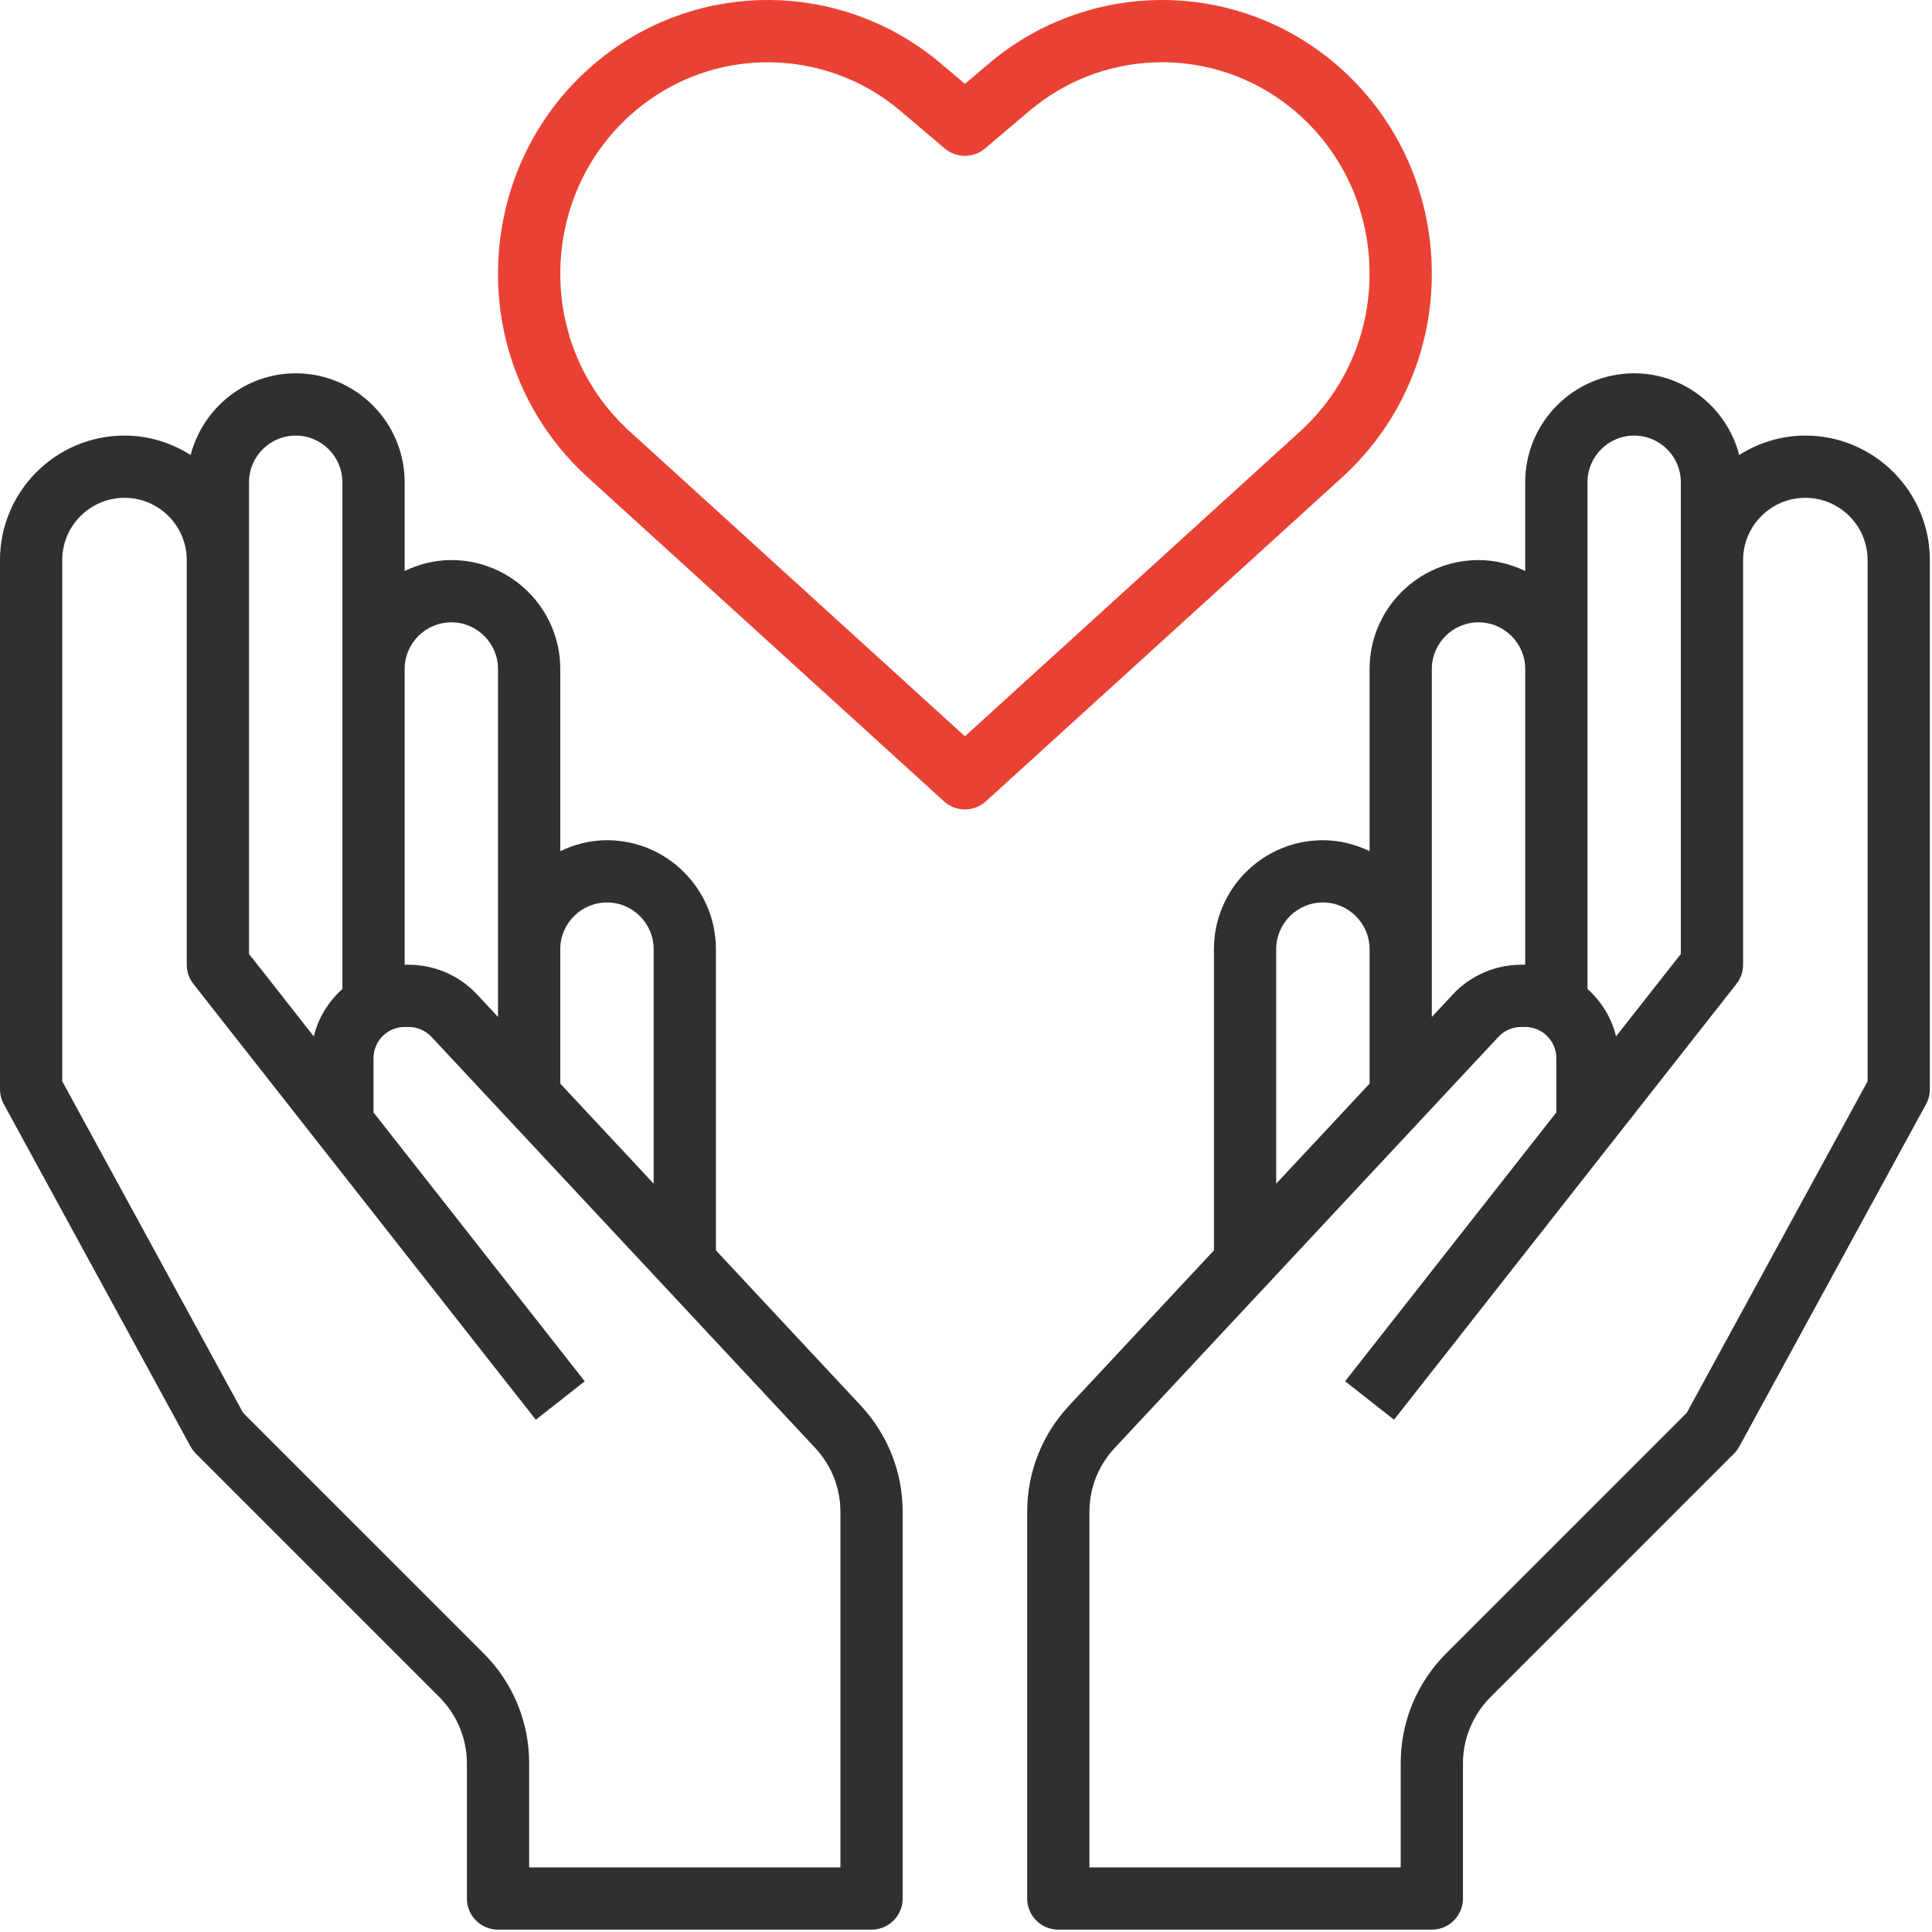
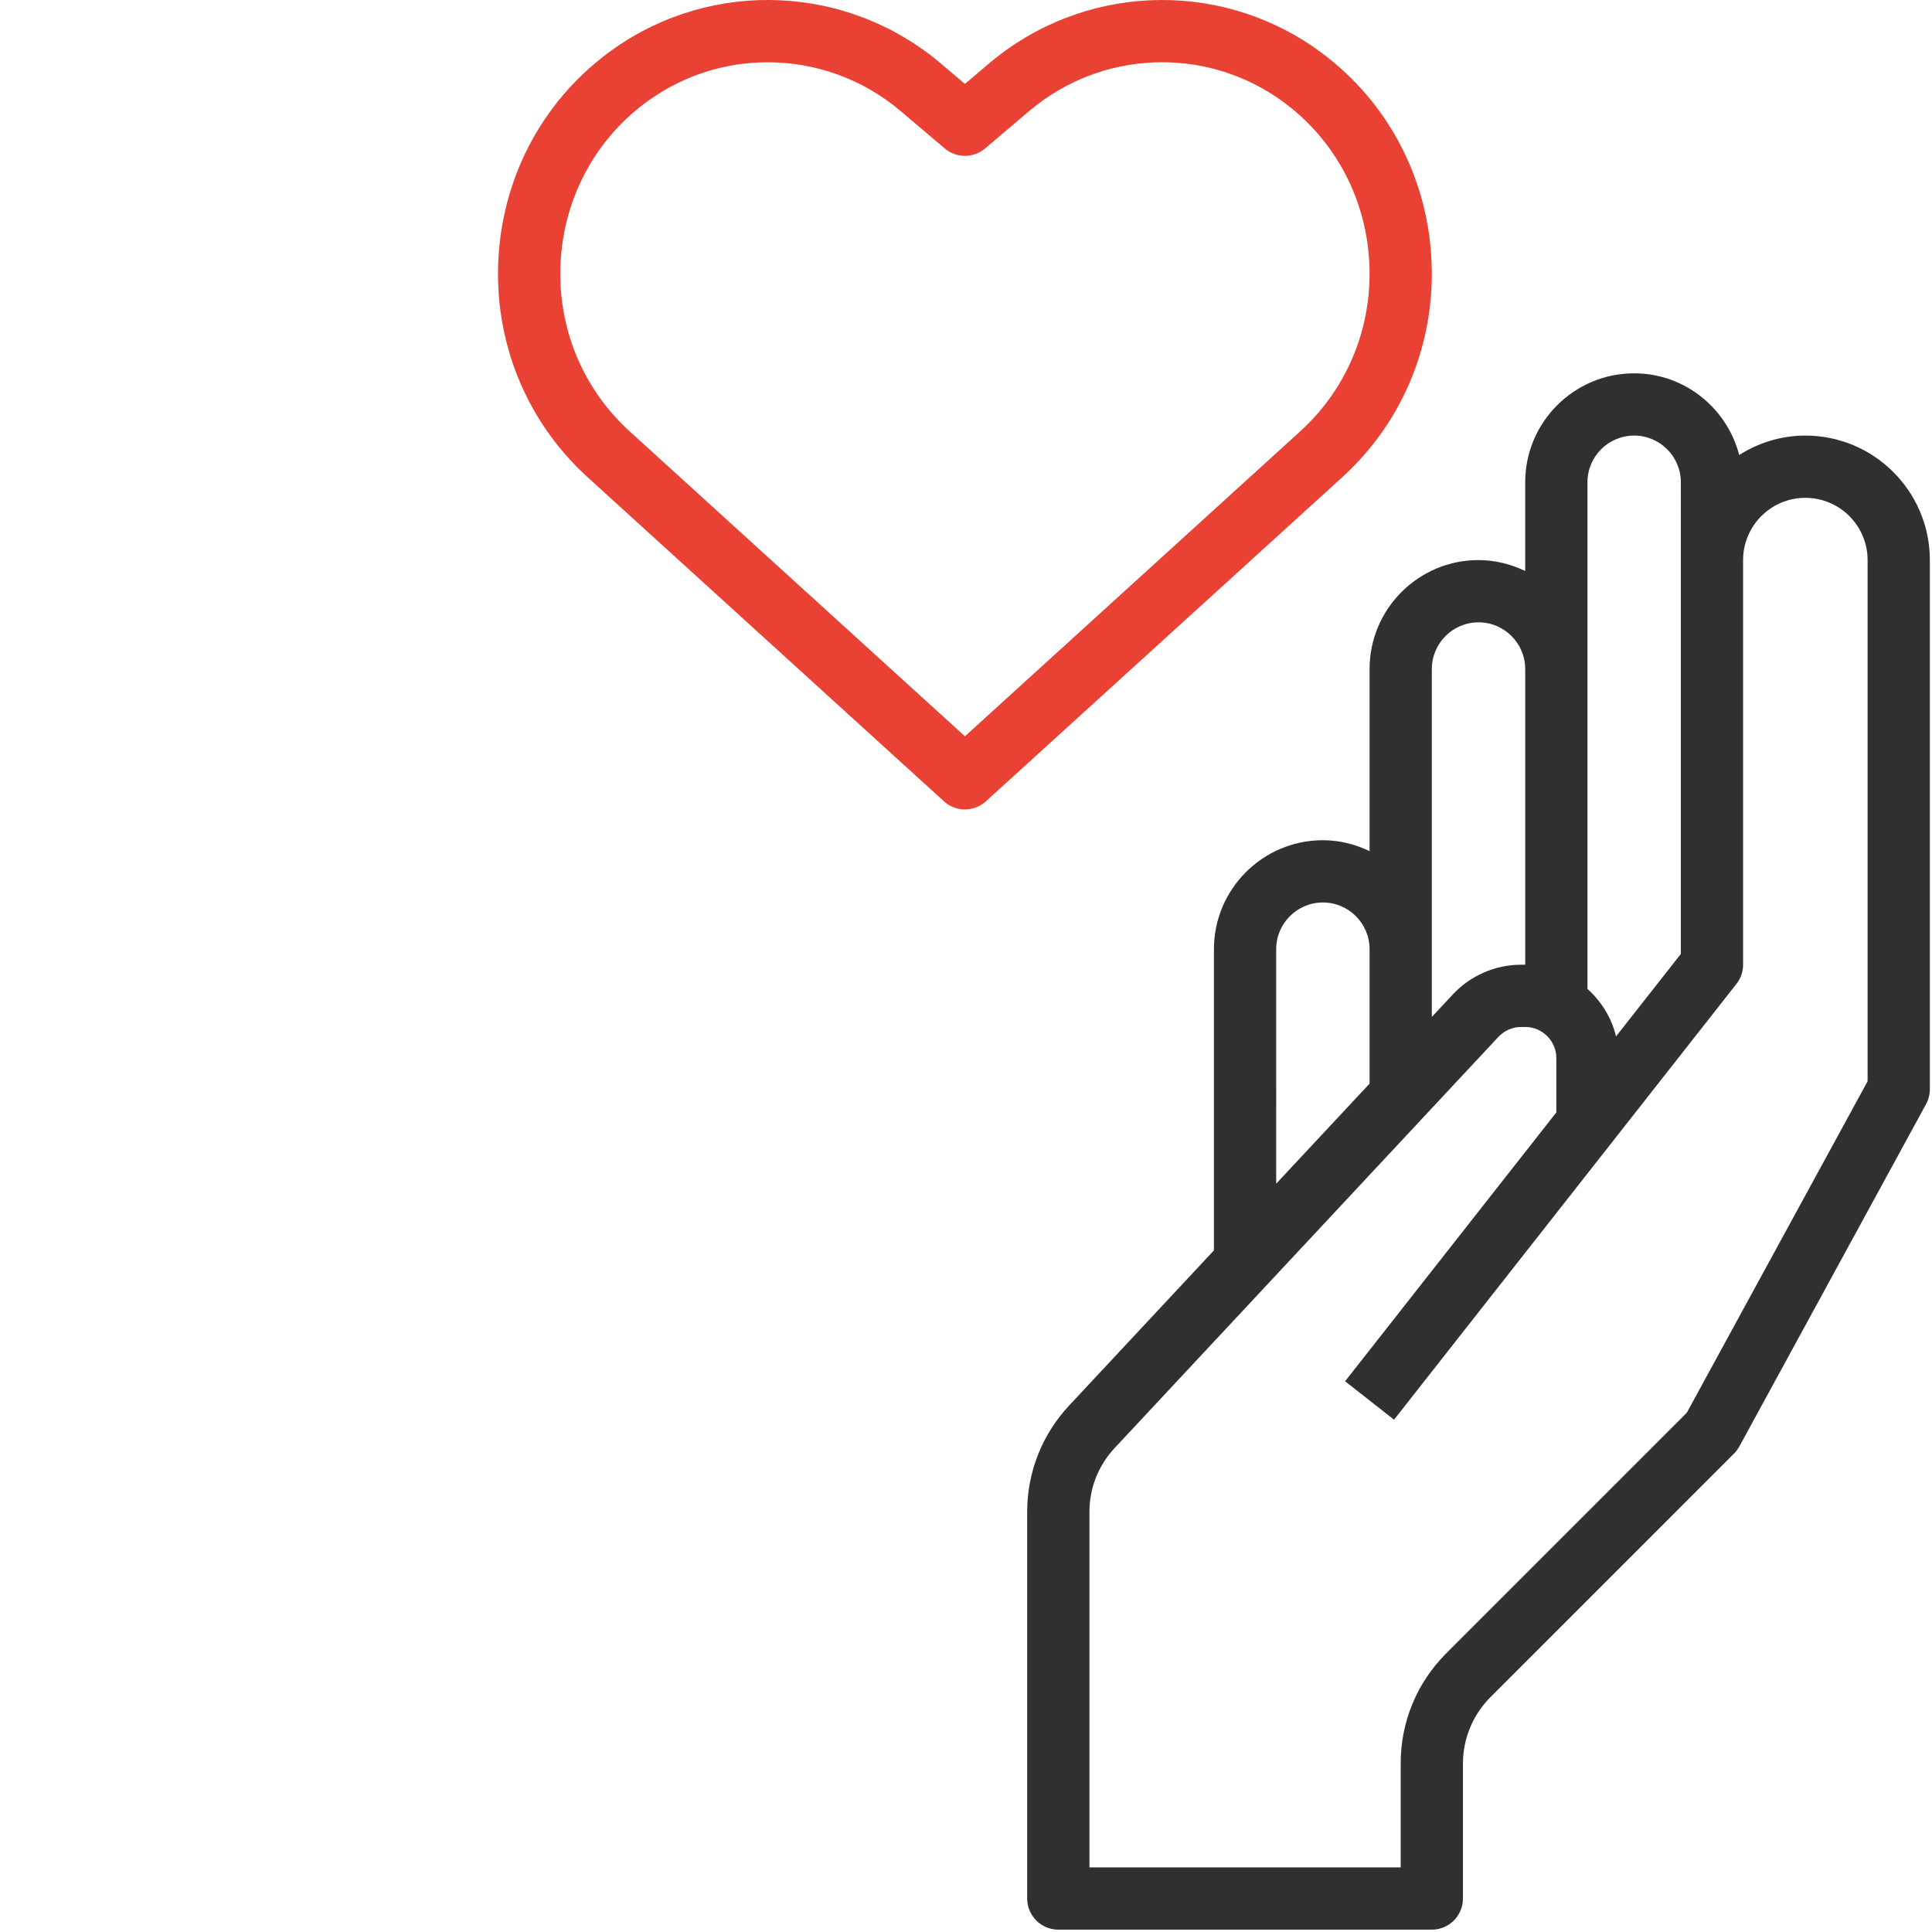
<svg xmlns="http://www.w3.org/2000/svg" xmlns:ns1="http://sodipodi.sourceforge.net/DTD/sodipodi-0.dtd" xmlns:ns2="http://www.inkscape.org/namespaces/inkscape" id="Layer_3" enable-background="new 0 0 64 64" height="71.993" viewBox="0 0 9 8.999" width="72" version="1.1" ns1:docname="solidarity.svg" ns2:version="0.92.5 (2060ec1f9f, 2020-04-08)">
  <defs id="defs13" />
  <ns1:namedview pagecolor="#ffffff" bordercolor="#666666" borderopacity="1" objecttolerance="10" gridtolerance="10" guidetolerance="10" ns2:pageopacity="0" ns2:pageshadow="2" ns2:window-width="1920" ns2:window-height="1031" id="namedview11" showgrid="false" ns2:zoom="0.921875" ns2:cx="18.756673" ns2:cy="3.3727178" ns2:window-x="0" ns2:window-y="25" ns2:window-maximized="1" ns2:current-layer="g8" />
  <g id="g8" transform="translate(-1,-54.001)">
    <g id="g896" transform="matrix(0.145,0,0,0.145,0.855,53.855)" style="stroke-width:6.889">
-       <path style="fill:#303030;fill-opacity:1;stroke-width:6.889" id="path2" d="M 24,41.177 V 31.5 C 24,29.57 22.43,28 20.5,28 19.961,28 19.456,28.133 19,28.351 V 22.5 C 19,20.57 17.43,19 15.5,19 14.961,19 14.456,19.133 14,19.351 V 16.5 C 14,14.57 12.43,13 10.5,13 8.875,13 7.516,14.12 7.125,15.624 6.507,15.234 5.782,15 5,15 2.794,15 1,16.794 1,19 v 17 c 0,0.167 0.042,0.332 0.122,0.479 l 6,11 c 0.046,0.083 0.104,0.161 0.171,0.228 l 7.829,7.829 C 15.68,56.094 16,56.867 16,57.657 V 62 c 0,0.552 0.448,1 1,1 h 12 c 0.552,0 1,-0.448 1,-1 V 49.577 c 0,-1.271 -0.478,-2.483 -1.345,-3.412 z M 20.5,30 c 0.827,0 1.5,0.673 1.5,1.5 v 7.534 L 19,35.82 V 31.5 C 19,30.673 19.673,30 20.5,30 Z m -5,-9 c 0.827,0 1.5,0.673 1.5,1.5 v 9 2.177 L 16.324,32.953 C 15.759,32.348 14.96,32 14.131,32 H 14 V 22.5 C 14,21.673 14.673,21 15.5,21 Z M 9,16.5 C 9,15.673 9.673,15 10.5,15 c 0.827,0 1.5,0.673 1.5,1.5 v 6 10.278 c -0.444,0.4 -0.775,0.925 -0.918,1.526 L 9,31.654 V 19 Z M 28,61 H 18 v -3.343 c 0,-1.335 -0.52,-2.591 -1.464,-3.535 L 8.809,46.395 3,35.745 V 19 c 0,-1.103 0.897,-2 2,-2 1.103,0 2,0.897 2,2 v 13 c 0,0.224 0.075,0.441 0.214,0.618 l 11,14 1.572,-1.235 L 13,36.745 V 35 c 0,-0.551 0.449,-1 1,-1 h 0.131 c 0.276,0 0.542,0.116 0.731,0.317 L 27.194,47.529 C 27.713,48.087 28,48.814 28,49.577 Z" ns2:connector-curvature="0" />
      <path style="fill:#303030;fill-opacity:1;stroke-width:6.889" id="path4" d="m 59,15 c -0.782,0 -1.507,0.234 -2.125,0.624 C 56.484,14.12 55.125,13 53.5,13 51.57,13 50,14.57 50,16.5 v 2.851 C 49.544,19.133 49.039,19 48.5,19 46.57,19 45,20.57 45,22.5 v 5.851 C 44.544,28.133 44.039,28 43.5,28 41.57,28 40,29.57 40,31.5 v 9.677 l -4.655,4.988 C 34.478,47.094 34,48.306 34,49.577 V 62 c 0,0.552 0.448,1 1,1 h 12 c 0.552,0 1,-0.448 1,-1 v -4.343 c 0,-0.79 0.32,-1.562 0.878,-2.121 l 7.829,-7.829 c 0.067,-0.067 0.125,-0.145 0.171,-0.228 l 6,-11 C 62.958,36.332 63,36.167 63,36 V 19 c 0,-2.206 -1.794,-4 -4,-4 z m -7,1.5 c 0,-0.827 0.673,-1.5 1.5,-1.5 0.827,0 1.5,0.673 1.5,1.5 V 19 31.654 l -2.082,2.649 C 52.775,33.702 52.444,33.178 52,32.777 V 22.5 Z m -5,6 c 0,-0.827 0.673,-1.5 1.5,-1.5 0.827,0 1.5,0.673 1.5,1.5 V 32 h -0.131 c -0.829,0 -1.628,0.348 -2.193,0.953 L 47,33.678 V 31.5 Z m -5,9 c 0,-0.827 0.673,-1.5 1.5,-1.5 0.827,0 1.5,0.673 1.5,1.5 v 4.32 l -3,3.214 z m 19,4.245 -5.809,10.649 -7.727,7.727 C 46.52,55.066 46,56.321 46,57.657 V 61 H 36 V 49.577 c 0,-0.763 0.287,-1.49 0.807,-2.047 L 49.139,34.318 C 49.327,34.116 49.593,34 49.869,34 H 50 c 0.551,0 1,0.449 1,1 v 1.745 l -6.786,8.637 1.572,1.235 11,-14 C 56.925,32.441 57,32.224 57,32 V 19 c 0,-1.103 0.897,-2 2,-2 1.103,0 2,0.897 2,2 z" ns2:connector-curvature="0" />
      <path style="fill:#e94235;fill-opacity:1;stroke-width:6.889" id="path6" d="M 46.982,9.238 C 46.814,6.54 45.461,4.109 43.272,2.568 40.077,0.32 35.761,0.516 32.776,3.044 L 32,3.702 31.223,3.044 C 28.238,0.516 23.923,0.32 20.727,2.568 c -2.189,1.541 -3.542,3.972 -3.71,6.67 -0.169,2.706 0.875,5.295 2.865,7.104 l 11.445,10.409 c 0.191,0.173 0.432,0.26 0.673,0.26 0.241,0 0.482,-0.087 0.673,-0.26 L 44.118,16.342 c 1.989,-1.809 3.033,-4.398 2.864,-7.104 z M 32,24.661 21.228,14.864 c -1.538,-1.399 -2.345,-3.404 -2.214,-5.5 0.13,-2.089 1.175,-3.97 2.865,-5.159 1.139,-0.802 2.463,-1.198 3.785,-1.198 1.522,0 3.041,0.525 4.266,1.564 l 1.423,1.206 c 0.373,0.315 0.92,0.315 1.293,0 L 34.07,4.57 c 2.289,-1.939 5.601,-2.091 8.051,-0.366 1.69,1.189 2.735,3.07 2.865,5.159 0.131,2.097 -0.676,4.102 -2.214,5.5 z" ns2:connector-curvature="0" />
    </g>
  </g>
</svg>